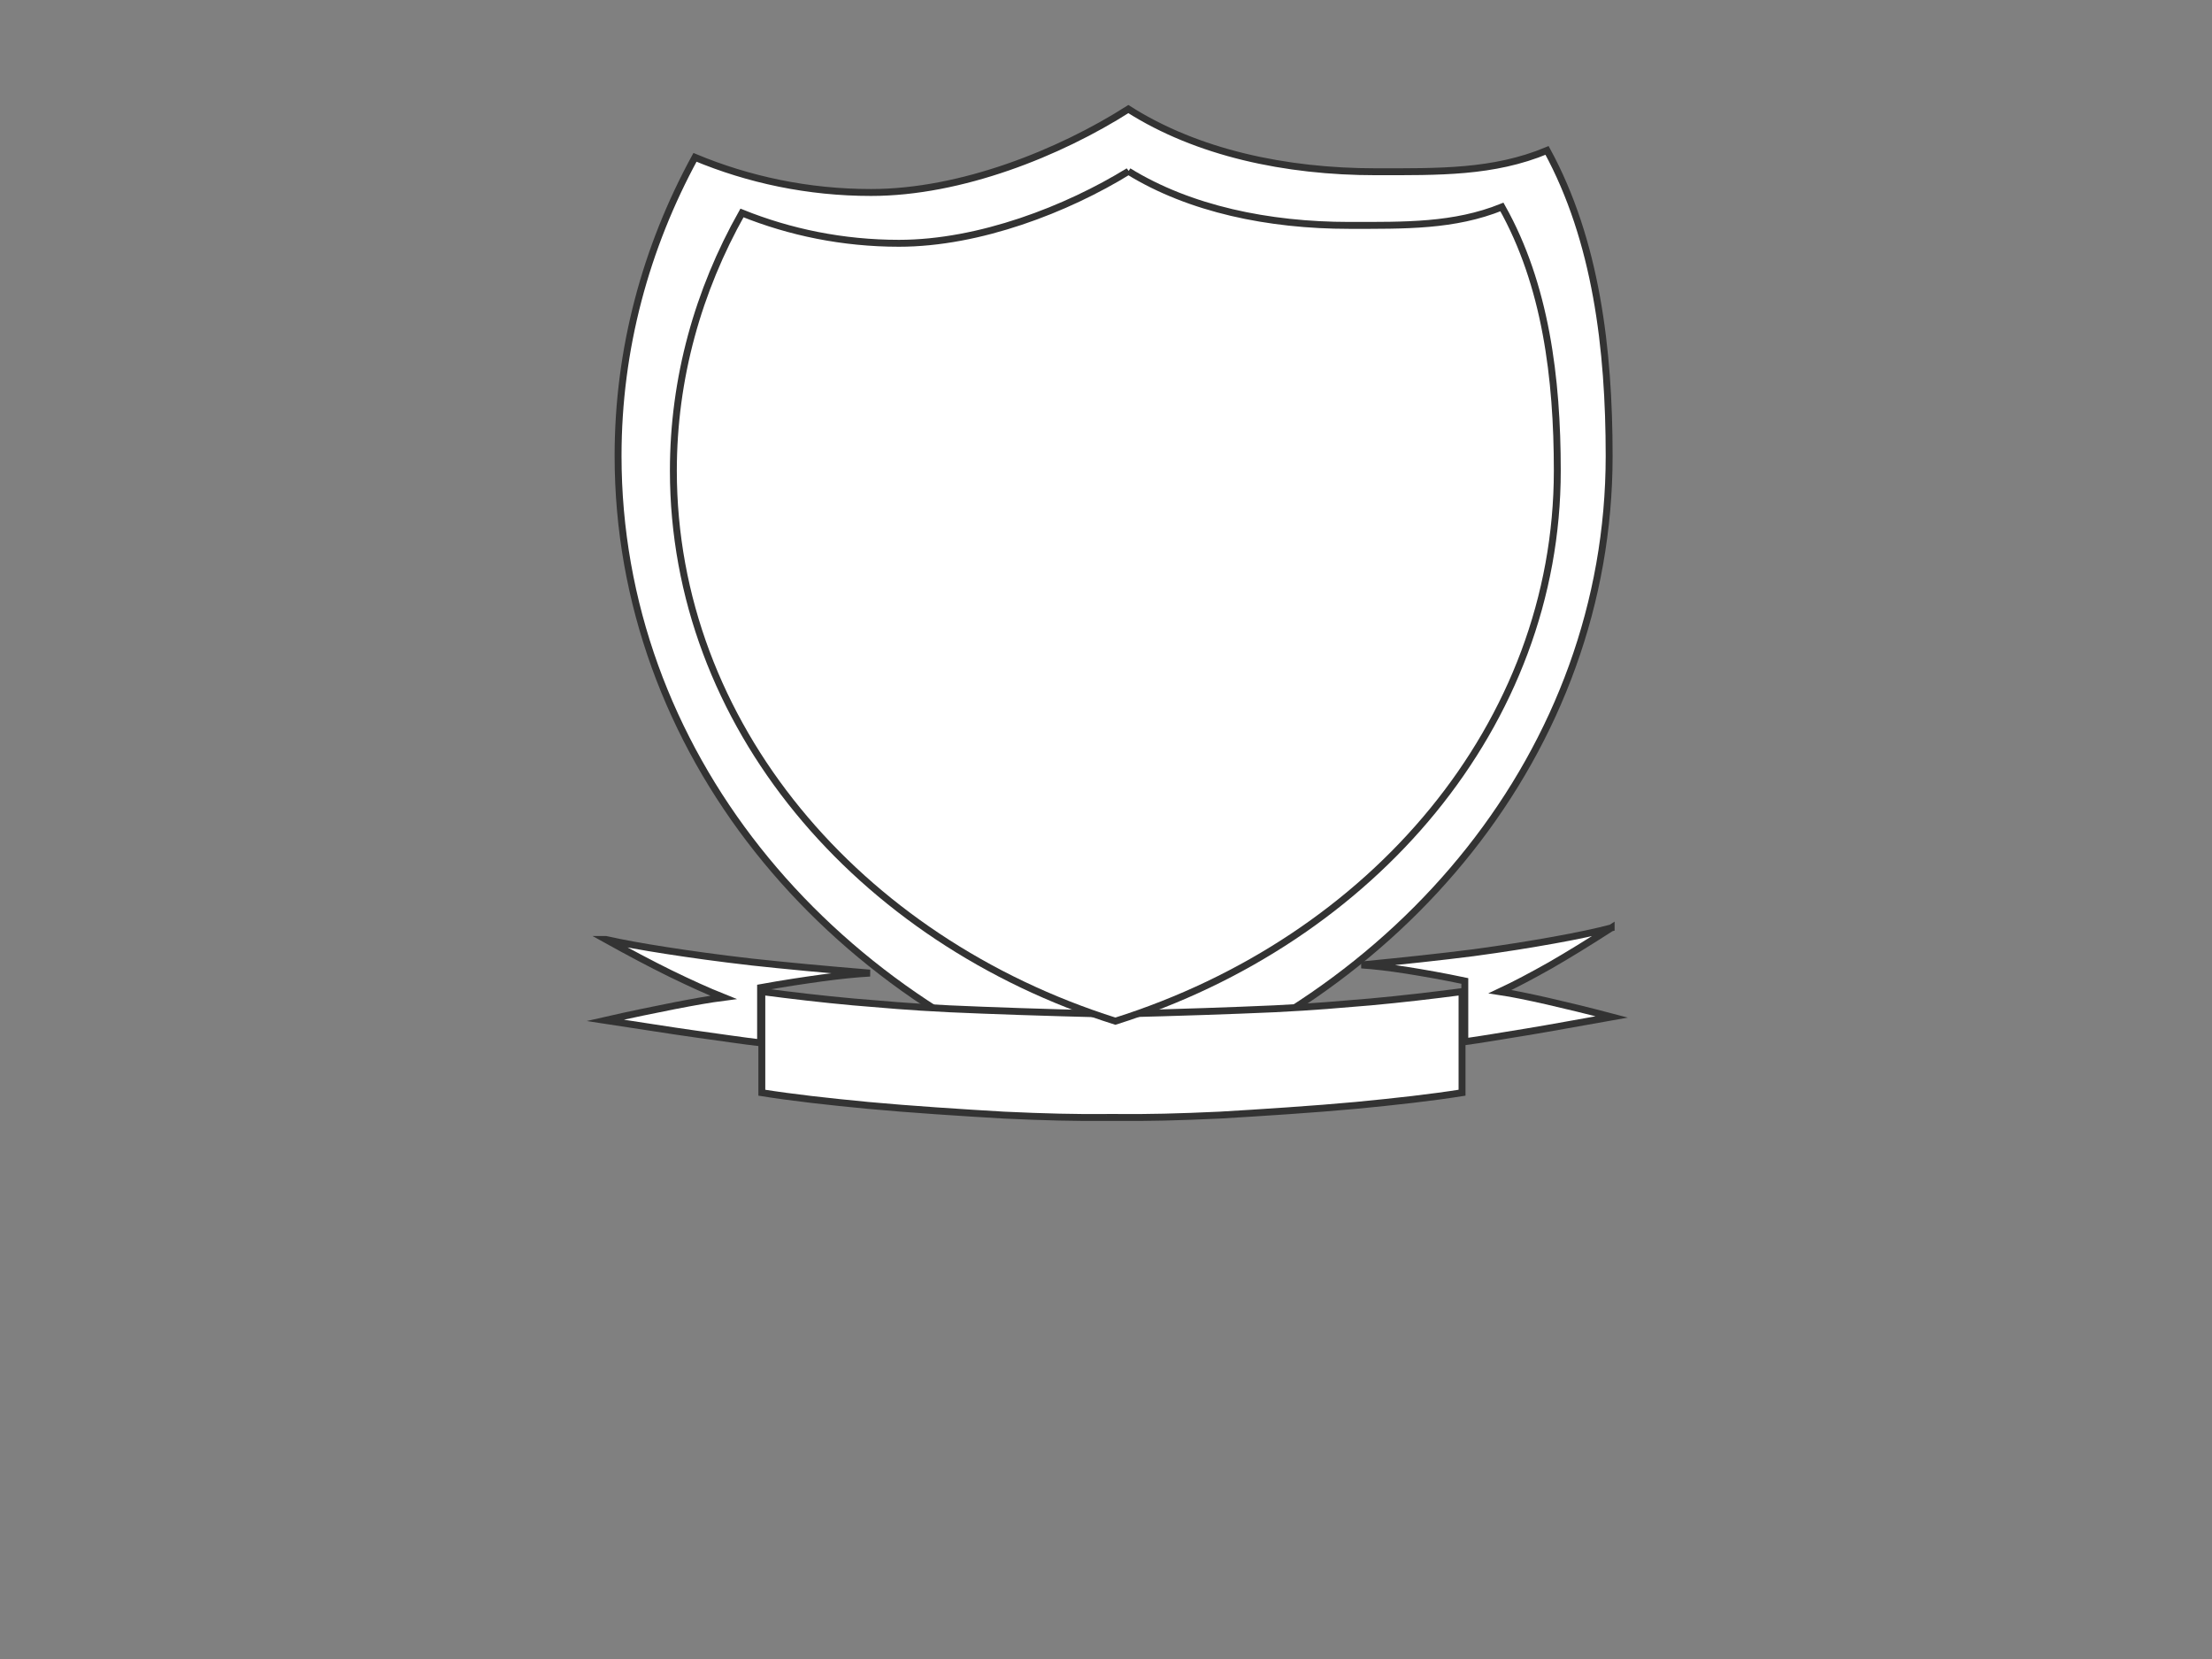
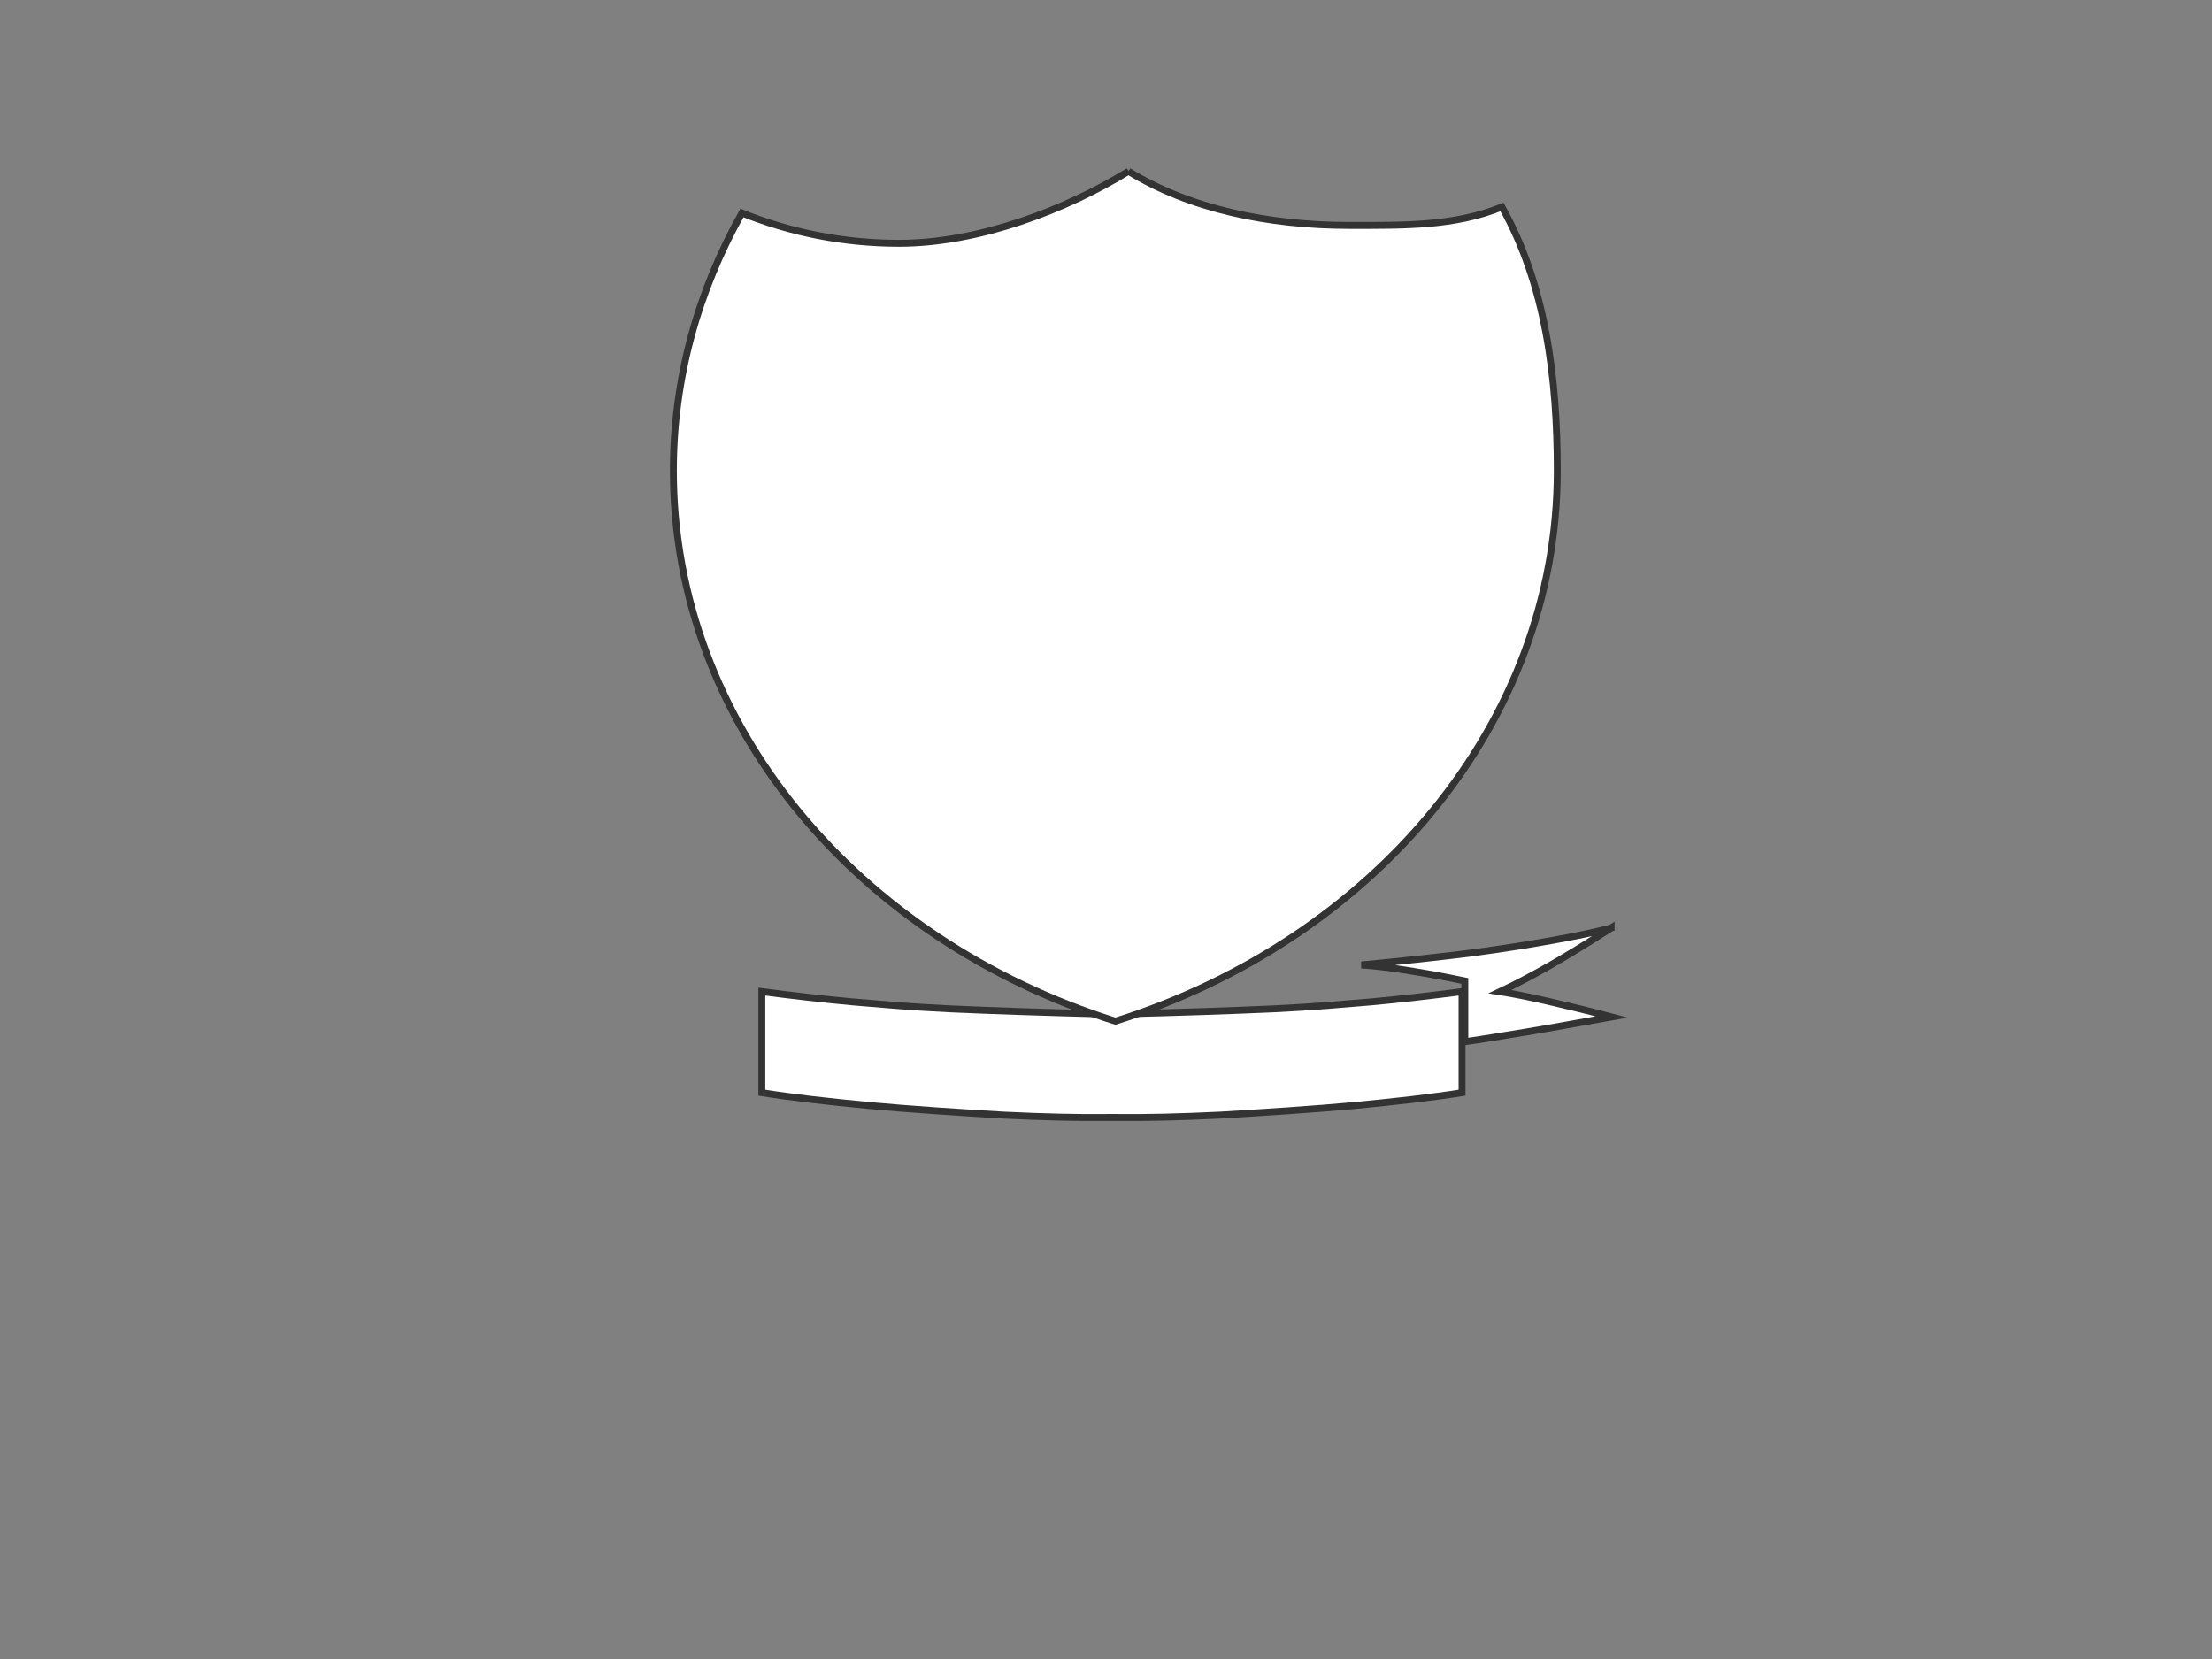
<svg xmlns="http://www.w3.org/2000/svg" width="640" height="480">
  <rect width="100%" height="100%" fill="#808080" stroke="none" />
  <title>Shield Ribbon</title>
  <g>
    <title>Layer 1</title>
    <path id="path19" fill="#ffffff" fill-rule="evenodd" stroke="#333333" stroke-miterlimit="10" stroke-width="2" d="m466.159,268.486c-4.474,1.168 -9.897,2.315 -16.607,3.525c-6.779,1.212 -14.01,2.4 -23.342,3.654c-9.353,1.189 -19.951,2.336 -32.311,3.526l0,0c3.706,0.233 7.954,0.743 13.015,1.529c5.039,0.807 10.552,1.762 16.902,3.101l0,0l0,17.586l0,0c4.812,-0.658 10.664,-1.678 17.805,-2.825c7.14,-1.168 15.229,-2.697 24.696,-4.354l0,0c-7.252,-1.912 -13.422,-3.377 -18.844,-4.63c-5.491,-1.232 -9.807,-2.125 -13.467,-2.677l0,0c4.338,-2.039 9.083,-4.545 14.507,-7.604c5.354,-3.08 11.207,-6.69 17.646,-10.832l0,0z" />
-     <path id="path15" fill="#ffffff" fill-rule="evenodd" stroke="#333333" stroke-miterlimit="10" stroke-width="2" d="m175.291,271.816c4.685,1.061 10.47,2.103 17.545,3.204c7.099,1.101 14.772,2.181 24.692,3.321c9.872,1.081 21.083,2.123 34.182,3.205l0,0c-3.968,0.212 -8.438,0.676 -13.769,1.389c-5.354,0.734 -11.186,1.602 -17.879,2.819l0,0l0,15.982l0,0c-5.115,-0.598 -11.306,-1.525 -18.836,-2.566c-7.6,-1.061 -16.086,-2.451 -26.102,-3.957l0,0c7.625,-1.738 14.175,-3.069 19.935,-4.208c5.784,-1.12 10.35,-1.931 14.246,-2.433l0,0c-4.637,-1.853 -9.634,-4.131 -15.346,-6.911c-5.689,-2.799 -11.881,-6.08 -18.669,-9.845l0,0z" />
-     <path id="svg_91" fill="#ffffff" fill-rule="evenodd" stroke="#333333" stroke-width="2" d="m326.47,31.56c-19.876,12.652 -48.341,24.133 -74.457,24.133c-18.203,0 -35.407,-3.696 -50.935,-10.167c-14.195,26.065 -22.25,55.36 -22.25,86.399c0,85.037 59.888,157.28 143.392,184.534c83.504,-27.254 143.357,-99.497 143.357,-184.534c0,-31.039 -3.777,-62.334 -17.965,-88.399c-15.532,6.473 -31.338,6.167 -49.545,6.167c-26.114,0 -51.721,-5.481 -71.597,-18.133z" />
    <g id="svg_88" />
    <path id="path23" fill="#ffffff" fill-rule="evenodd" stroke="#333333" stroke-miterlimit="10" stroke-width="2" d="m320.237,323.312c-8.47,0.101 -18.148,-0.126 -29.772,-0.678c-11.706,-0.677 -27.579,-1.707 -39.367,-2.812c-11.761,-1.13 -21.877,-2.259 -30.677,-3.666l0,0l0,-29.252l0,0c8.636,1.13 17.354,2.159 26.482,2.987c9.13,0.753 15.462,1.382 27.772,1.984c12.253,0.553 27.112,1.055 45.205,1.506l3.674,0c18.094,-0.451 32.87,-0.953 45.178,-1.506c12.173,-0.602 18.615,-1.231 27.77,-1.984c9.102,-0.828 17.793,-1.858 26.511,-2.987l0,0l0,29.252l0,0c-8.854,1.406 -18.943,2.536 -30.676,3.666c-11.843,1.106 -27.799,2.135 -39.395,2.812c-11.65,0.553 -21.355,0.779 -29.745,0.678l-2.961,0z" />
    <path id="svg_1" fill="#ffffff" fill-rule="evenodd" stroke="#333333" stroke-width="2" d="m326.508,49.56c-17.727,10.92 -43.115,20.83 -66.407,20.83c-16.236,0 -31.579,-3.19 -45.429,-8.775c-12.661,22.497 -19.845,47.782 -19.845,74.572c0,73.396 53.414,135.75 127.89,159.273c74.477,-23.523 127.859,-85.877 127.859,-159.273c0,-26.79 -3.368,-53.801 -16.023,-76.298c-13.853,5.587 -27.95,5.323 -44.189,5.323c-23.291,0 -46.129,-4.731 -63.857,-15.651z" />
  </g>
</svg>